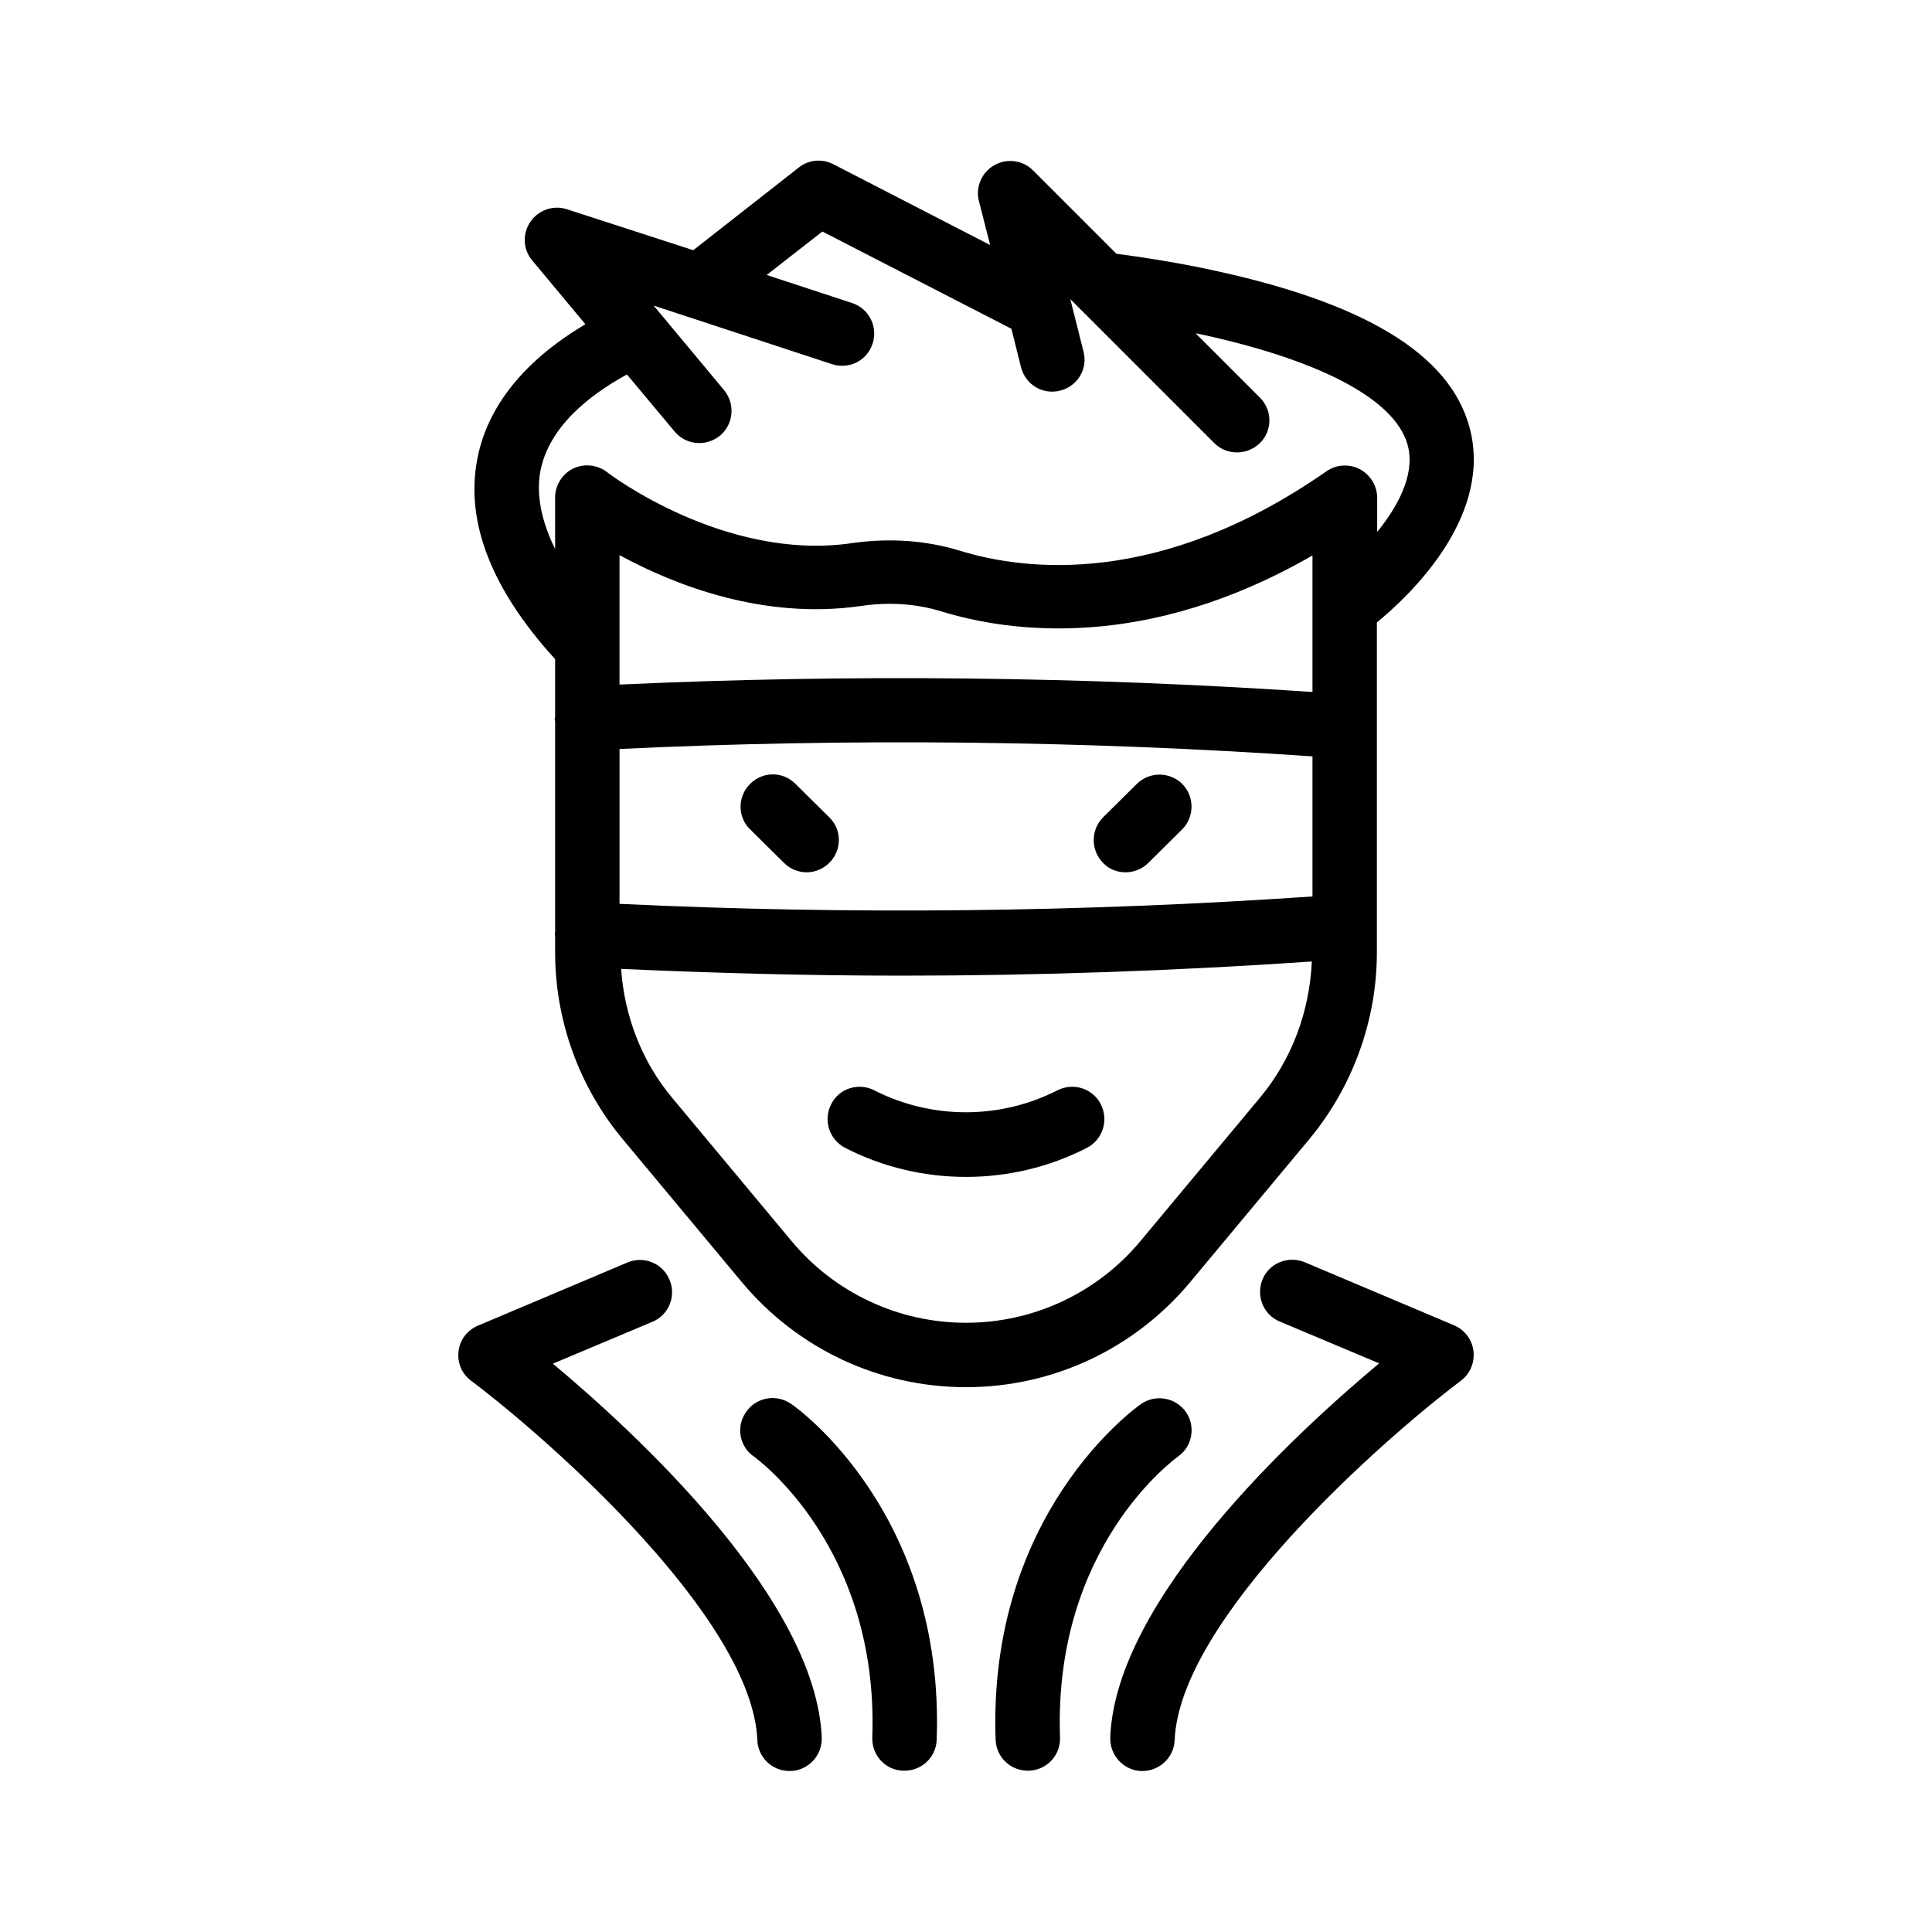
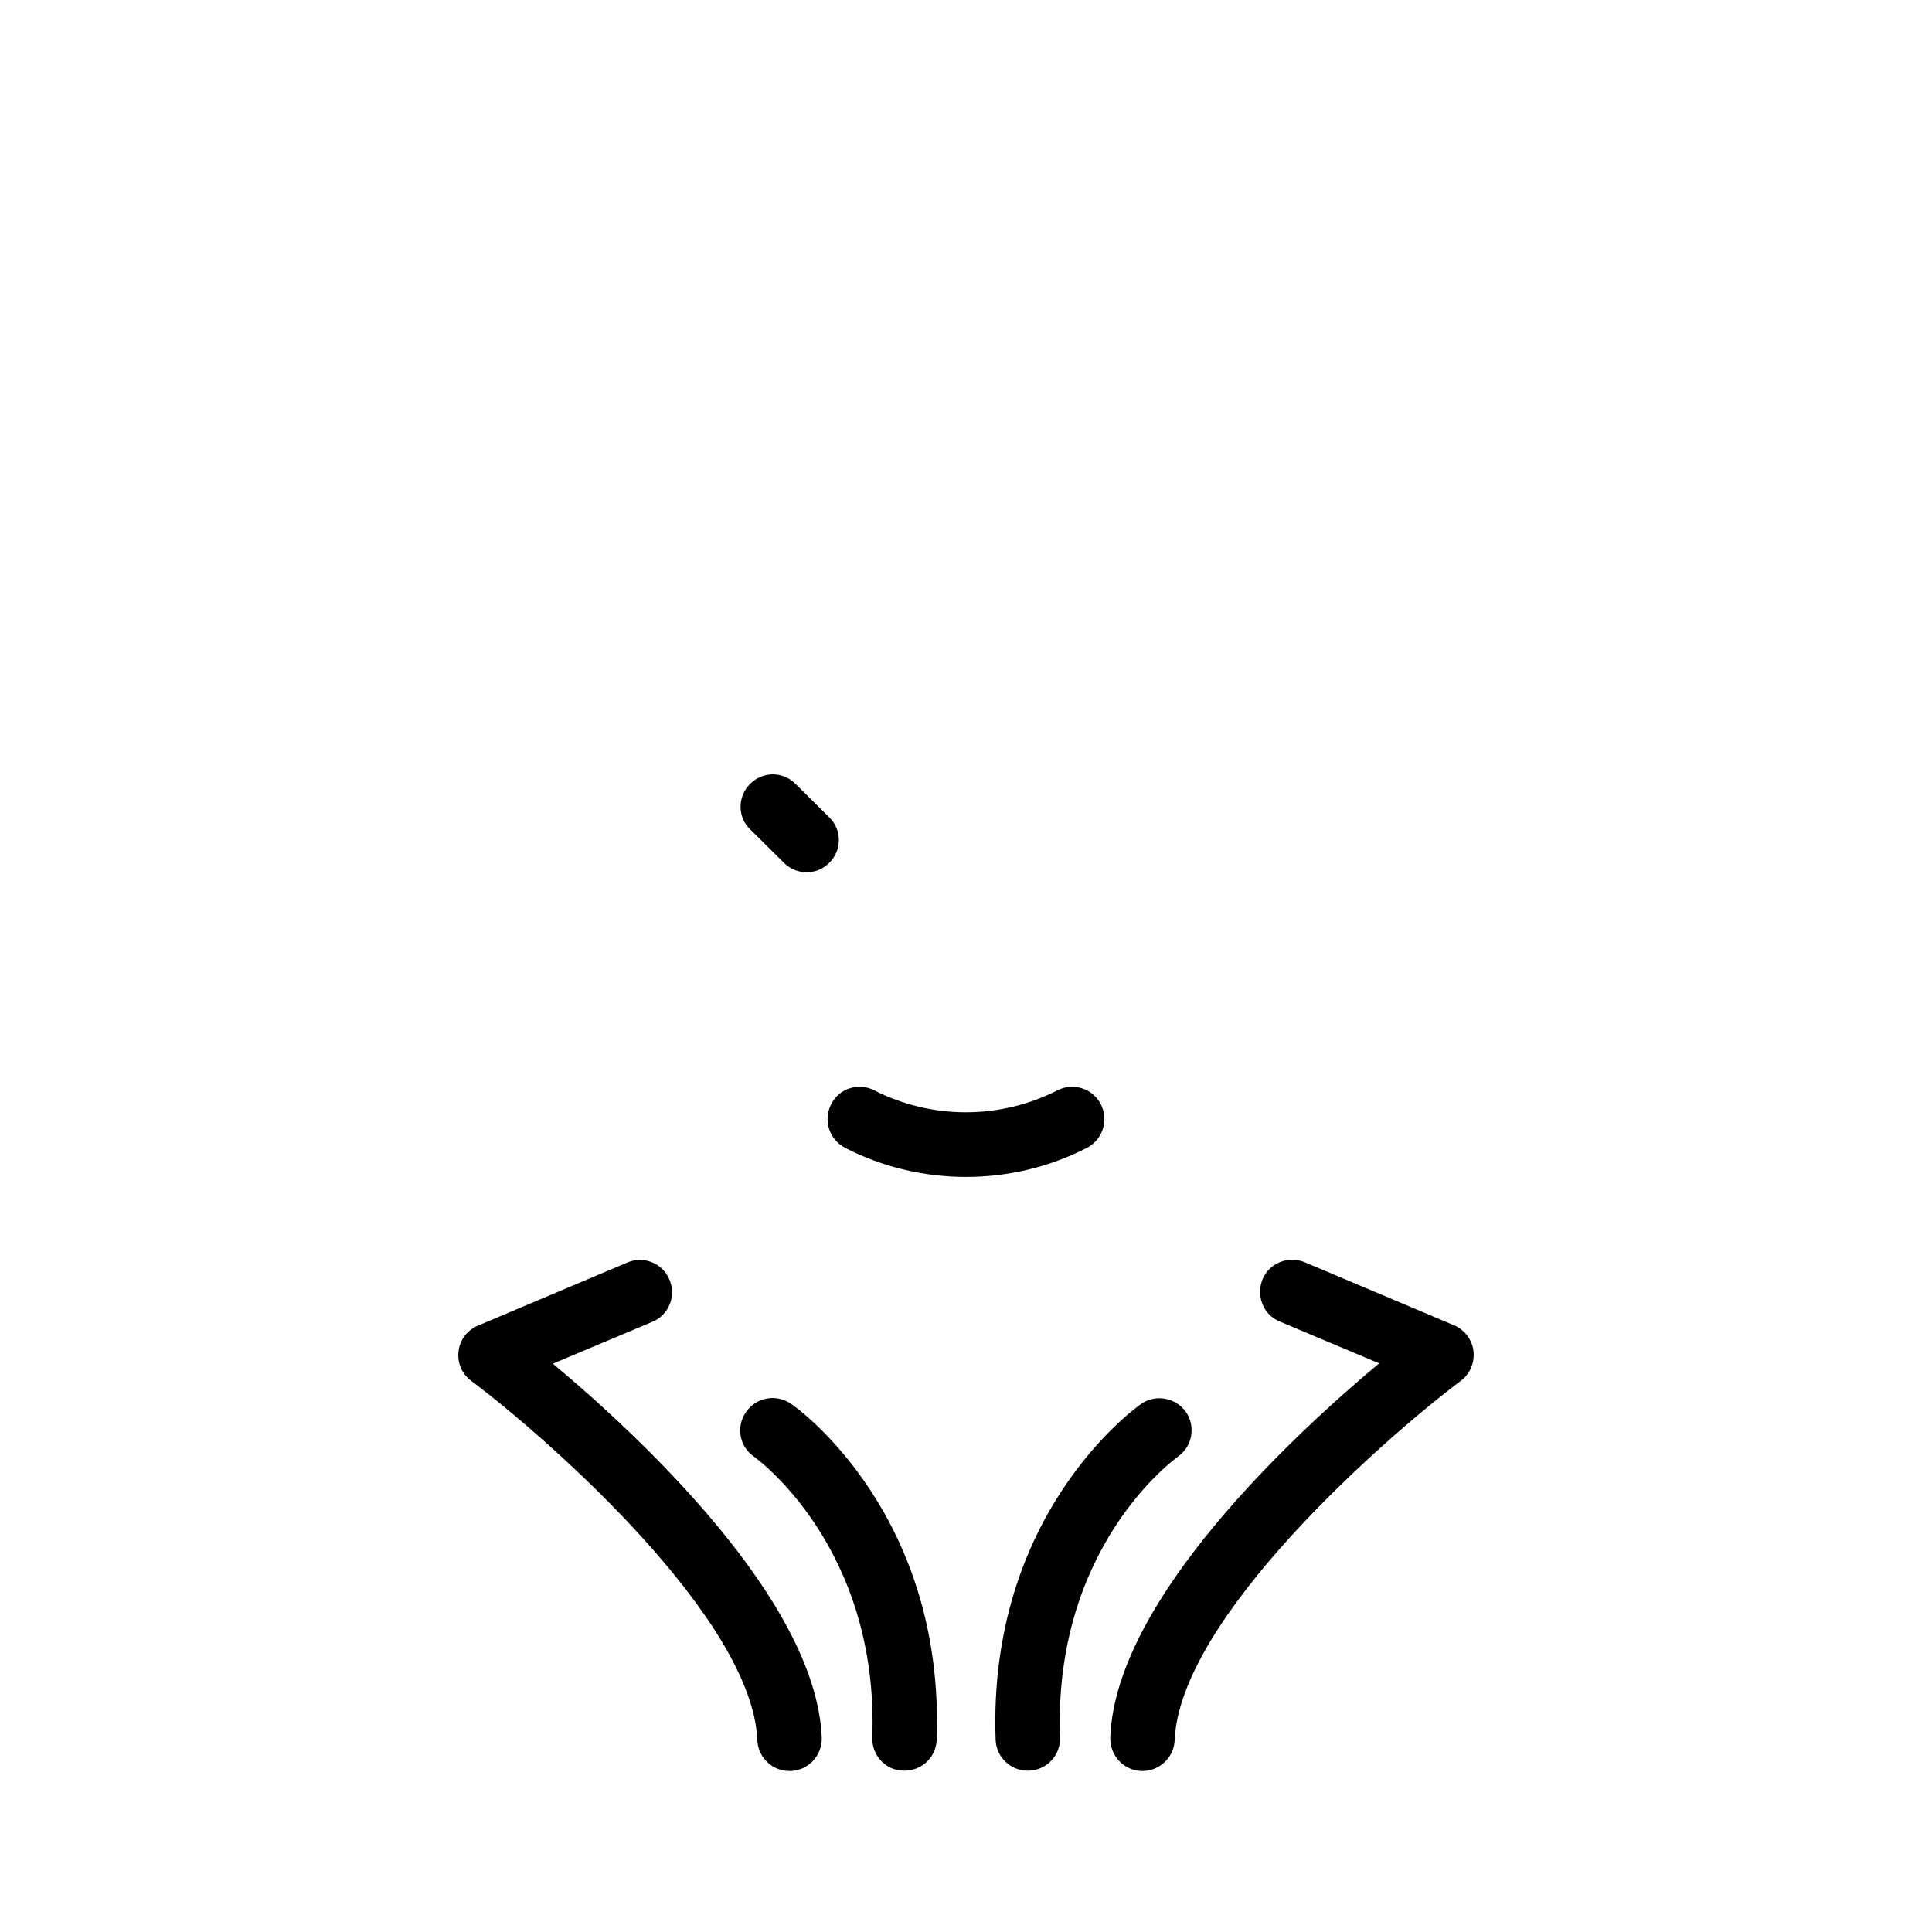
<svg xmlns="http://www.w3.org/2000/svg" id="Layer_1" style="enable-background:new 0 0 60 60;" version="1.1" viewBox="0 0 60 60" xml:space="preserve">
-   <path d="M17.24,22.25c0,0.03-0.02,0.06-0.01,0.1c0,0.02,0.01,0.04,0.01,0.06v6.52c0,0.02-0.01,0.04-0.01,0.06  c0,0.03,0.01,0.06,0.01,0.1v0.49c0,2.12,0.75,4.18,2.1,5.8l3.7,4.44c1.73,2.07,4.26,3.26,6.96,3.26c2.7,0,5.23-1.19,6.96-3.26  l3.7-4.44c1.35-1.63,2.1-3.69,2.1-5.8V19.33c1.04-0.85,3.48-3.19,2.93-5.84c-0.49-2.34-3.05-4-7.85-5.06  c-0.99-0.22-2.04-0.4-3.17-0.55l-2.59-2.59c-0.32-0.32-0.81-0.38-1.2-0.16c-0.39,0.22-0.59,0.68-0.48,1.11l0.35,1.37l-4.87-2.51  c-0.35-0.18-0.77-0.14-1.07,0.1l-3.28,2.57L17.61,6.5c-0.42-0.14-0.89,0.02-1.14,0.39c-0.25,0.37-0.23,0.86,0.06,1.2l1.65,1.98  c-1.89,1.12-3.05,2.55-3.36,4.2c-0.37,1.95,0.45,4.04,2.42,6.2V22.25z M19.24,23.26c7.15-0.34,14.38-0.26,21.52,0.23v4.35  c-7.14,0.49-14.37,0.57-21.52,0.23V23.26z M40.76,21.49c-7.14-0.48-14.37-0.56-21.52-0.23v-1.14c0-0.01,0-0.02,0-0.04v-2.84  c1.67,0.91,4.45,2.02,7.49,1.58c0.89-0.13,1.72-0.07,2.48,0.16c2.17,0.67,6.4,1.24,11.55-1.73V21.49z M39.12,34.1l-3.7,4.44  c-1.34,1.61-3.32,2.54-5.42,2.54s-4.08-0.93-5.42-2.54l-3.7-4.44c-0.95-1.13-1.49-2.55-1.59-4.01c2.89,0.13,5.8,0.21,8.7,0.21  c4.26,0,8.52-0.15,12.75-0.44C40.67,31.41,40.12,32.91,39.12,34.1z M16.78,14.64c0.26-1.37,1.5-2.36,2.69-3.01l1.48,1.77  c0.2,0.24,0.48,0.36,0.77,0.36c0.23,0,0.45-0.08,0.64-0.23c0.42-0.35,0.48-0.98,0.13-1.41L20.3,9.49l5.54,1.82  c0.53,0.17,1.09-0.11,1.26-0.64c0.17-0.52-0.11-1.09-0.64-1.26l-2.65-0.87l1.73-1.35l5.87,3.02l0.3,1.2  c0.14,0.54,0.68,0.86,1.22,0.72c0.54-0.14,0.86-0.68,0.72-1.21l-0.41-1.63l4.47,4.47c0.2,0.2,0.45,0.29,0.71,0.29  s0.51-0.1,0.71-0.29c0.39-0.39,0.39-1.02,0-1.41l-2-2c0.09,0.02,0.19,0.04,0.29,0.06c3.78,0.84,6.02,2.08,6.32,3.51  c0.18,0.86-0.33,1.81-0.97,2.6v-1.06c0-0.37-0.21-0.71-0.54-0.89c-0.33-0.17-0.73-0.15-1.04,0.07c-5.17,3.6-9.35,3.09-11.39,2.46  c-1.05-0.32-2.18-0.4-3.36-0.23c-3.95,0.57-7.56-2.18-7.59-2.21c-0.3-0.23-0.71-0.27-1.05-0.11c-0.34,0.17-0.56,0.52-0.56,0.9v1.6  C16.81,16.18,16.65,15.36,16.78,14.64z" />
  <path d="M32.84,33.86c-1.78,0.91-3.91,0.91-5.69,0c-0.49-0.25-1.1-0.06-1.34,0.44c-0.25,0.49-0.06,1.09,0.44,1.35  c1.17,0.6,2.46,0.9,3.75,0.9c1.29,0,2.58-0.3,3.75-0.9c0.49-0.25,0.69-0.85,0.44-1.35C33.94,33.8,33.33,33.61,32.84,33.86z" />
-   <path d="M34.96,27.09c0.25,0,0.51-0.1,0.7-0.29l1.05-1.04c0.39-0.39,0.39-1.02,0.01-1.41c-0.39-0.39-1.02-0.39-1.41-0.01l-1.05,1.04  c-0.39,0.39-0.39,1.02-0.01,1.41C34.44,27,34.7,27.09,34.96,27.09z" />
  <path d="M24.7,24.34c-0.39-0.39-1.02-0.39-1.41,0.01c-0.39,0.39-0.39,1.03,0.01,1.41l1.05,1.04c0.19,0.19,0.45,0.29,0.7,0.29  c0.26,0,0.51-0.1,0.71-0.3c0.39-0.39,0.39-1.03-0.01-1.41L24.7,24.34z" />
  <path d="M35.44,55c0.01,0,0.03,0,0.04,0c0.53,0,0.98-0.42,1-0.96c0.16-3.78,6.47-9.34,8.89-11.16c0.29-0.22,0.43-0.57,0.39-0.92  s-0.27-0.66-0.6-0.8l-4.64-1.96c-0.51-0.21-1.1,0.02-1.31,0.53c-0.21,0.51,0.02,1.1,0.53,1.31l3.09,1.3  c-2.62,2.19-8.18,7.32-8.35,11.61C34.46,54.51,34.89,54.98,35.44,55z" />
  <path d="M14.63,42.88c2.42,1.82,8.73,7.38,8.89,11.16c0.02,0.54,0.46,0.96,1,0.96c0.01,0,0.03,0,0.04,0  c0.55-0.02,0.98-0.49,0.96-1.04c-0.18-4.29-5.73-9.42-8.35-11.61l3.09-1.3c0.51-0.21,0.75-0.8,0.53-1.31  c-0.21-0.51-0.8-0.75-1.31-0.53l-4.64,1.96c-0.33,0.14-0.56,0.44-0.6,0.8S14.34,42.66,14.63,42.88z" />
  <path d="M23.17,43.85c-0.32,0.45-0.21,1.08,0.25,1.39c0.04,0.03,3.88,2.78,3.67,8.72c-0.02,0.55,0.41,1.02,0.96,1.03  c0.01,0,0.02,0,0.04,0c0.54,0,0.98-0.42,1-0.96c0.25-7.02-4.32-10.3-4.52-10.43C24.11,43.28,23.49,43.39,23.17,43.85z" />
  <path d="M36.83,43.85c-0.32-0.45-0.94-0.56-1.39-0.25c-0.2,0.14-4.77,3.42-4.52,10.43c0.02,0.54,0.46,0.96,1,0.96  c0.01,0,0.02,0,0.04,0c0.55-0.02,0.98-0.48,0.96-1.03c-0.21-5.89,3.51-8.61,3.67-8.73C37.03,44.92,37.14,44.3,36.83,43.85z" />
</svg>